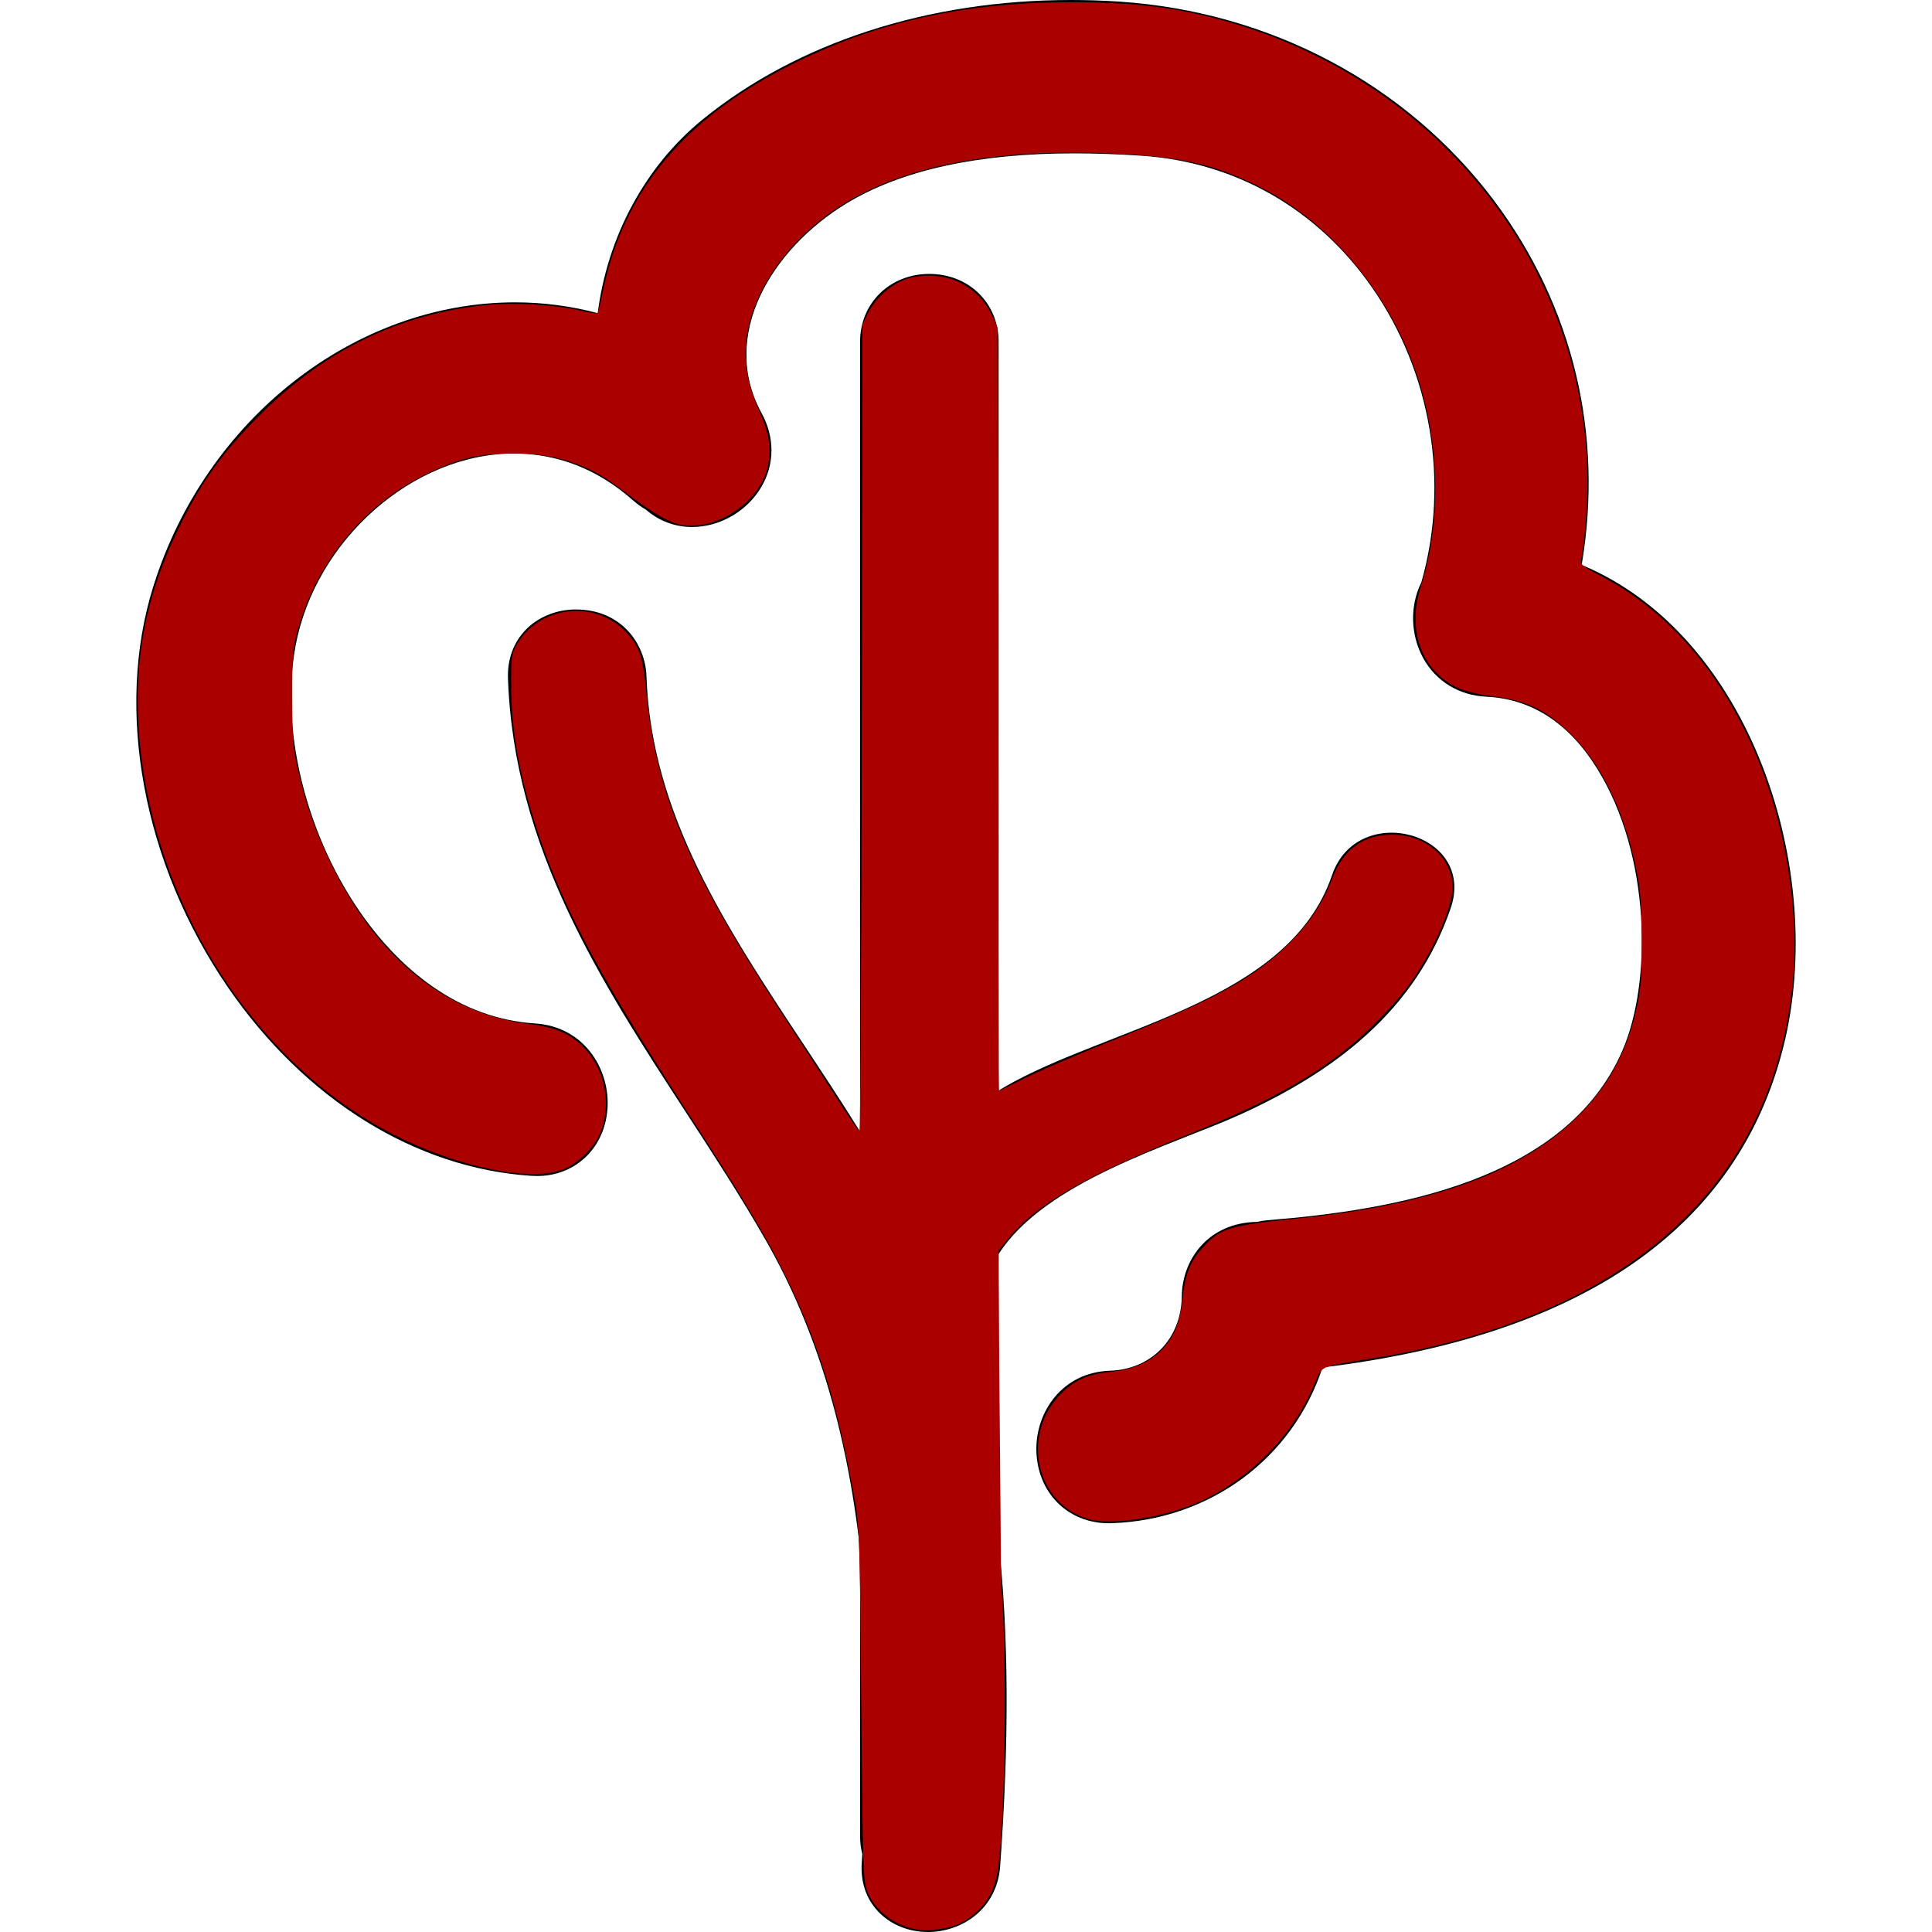
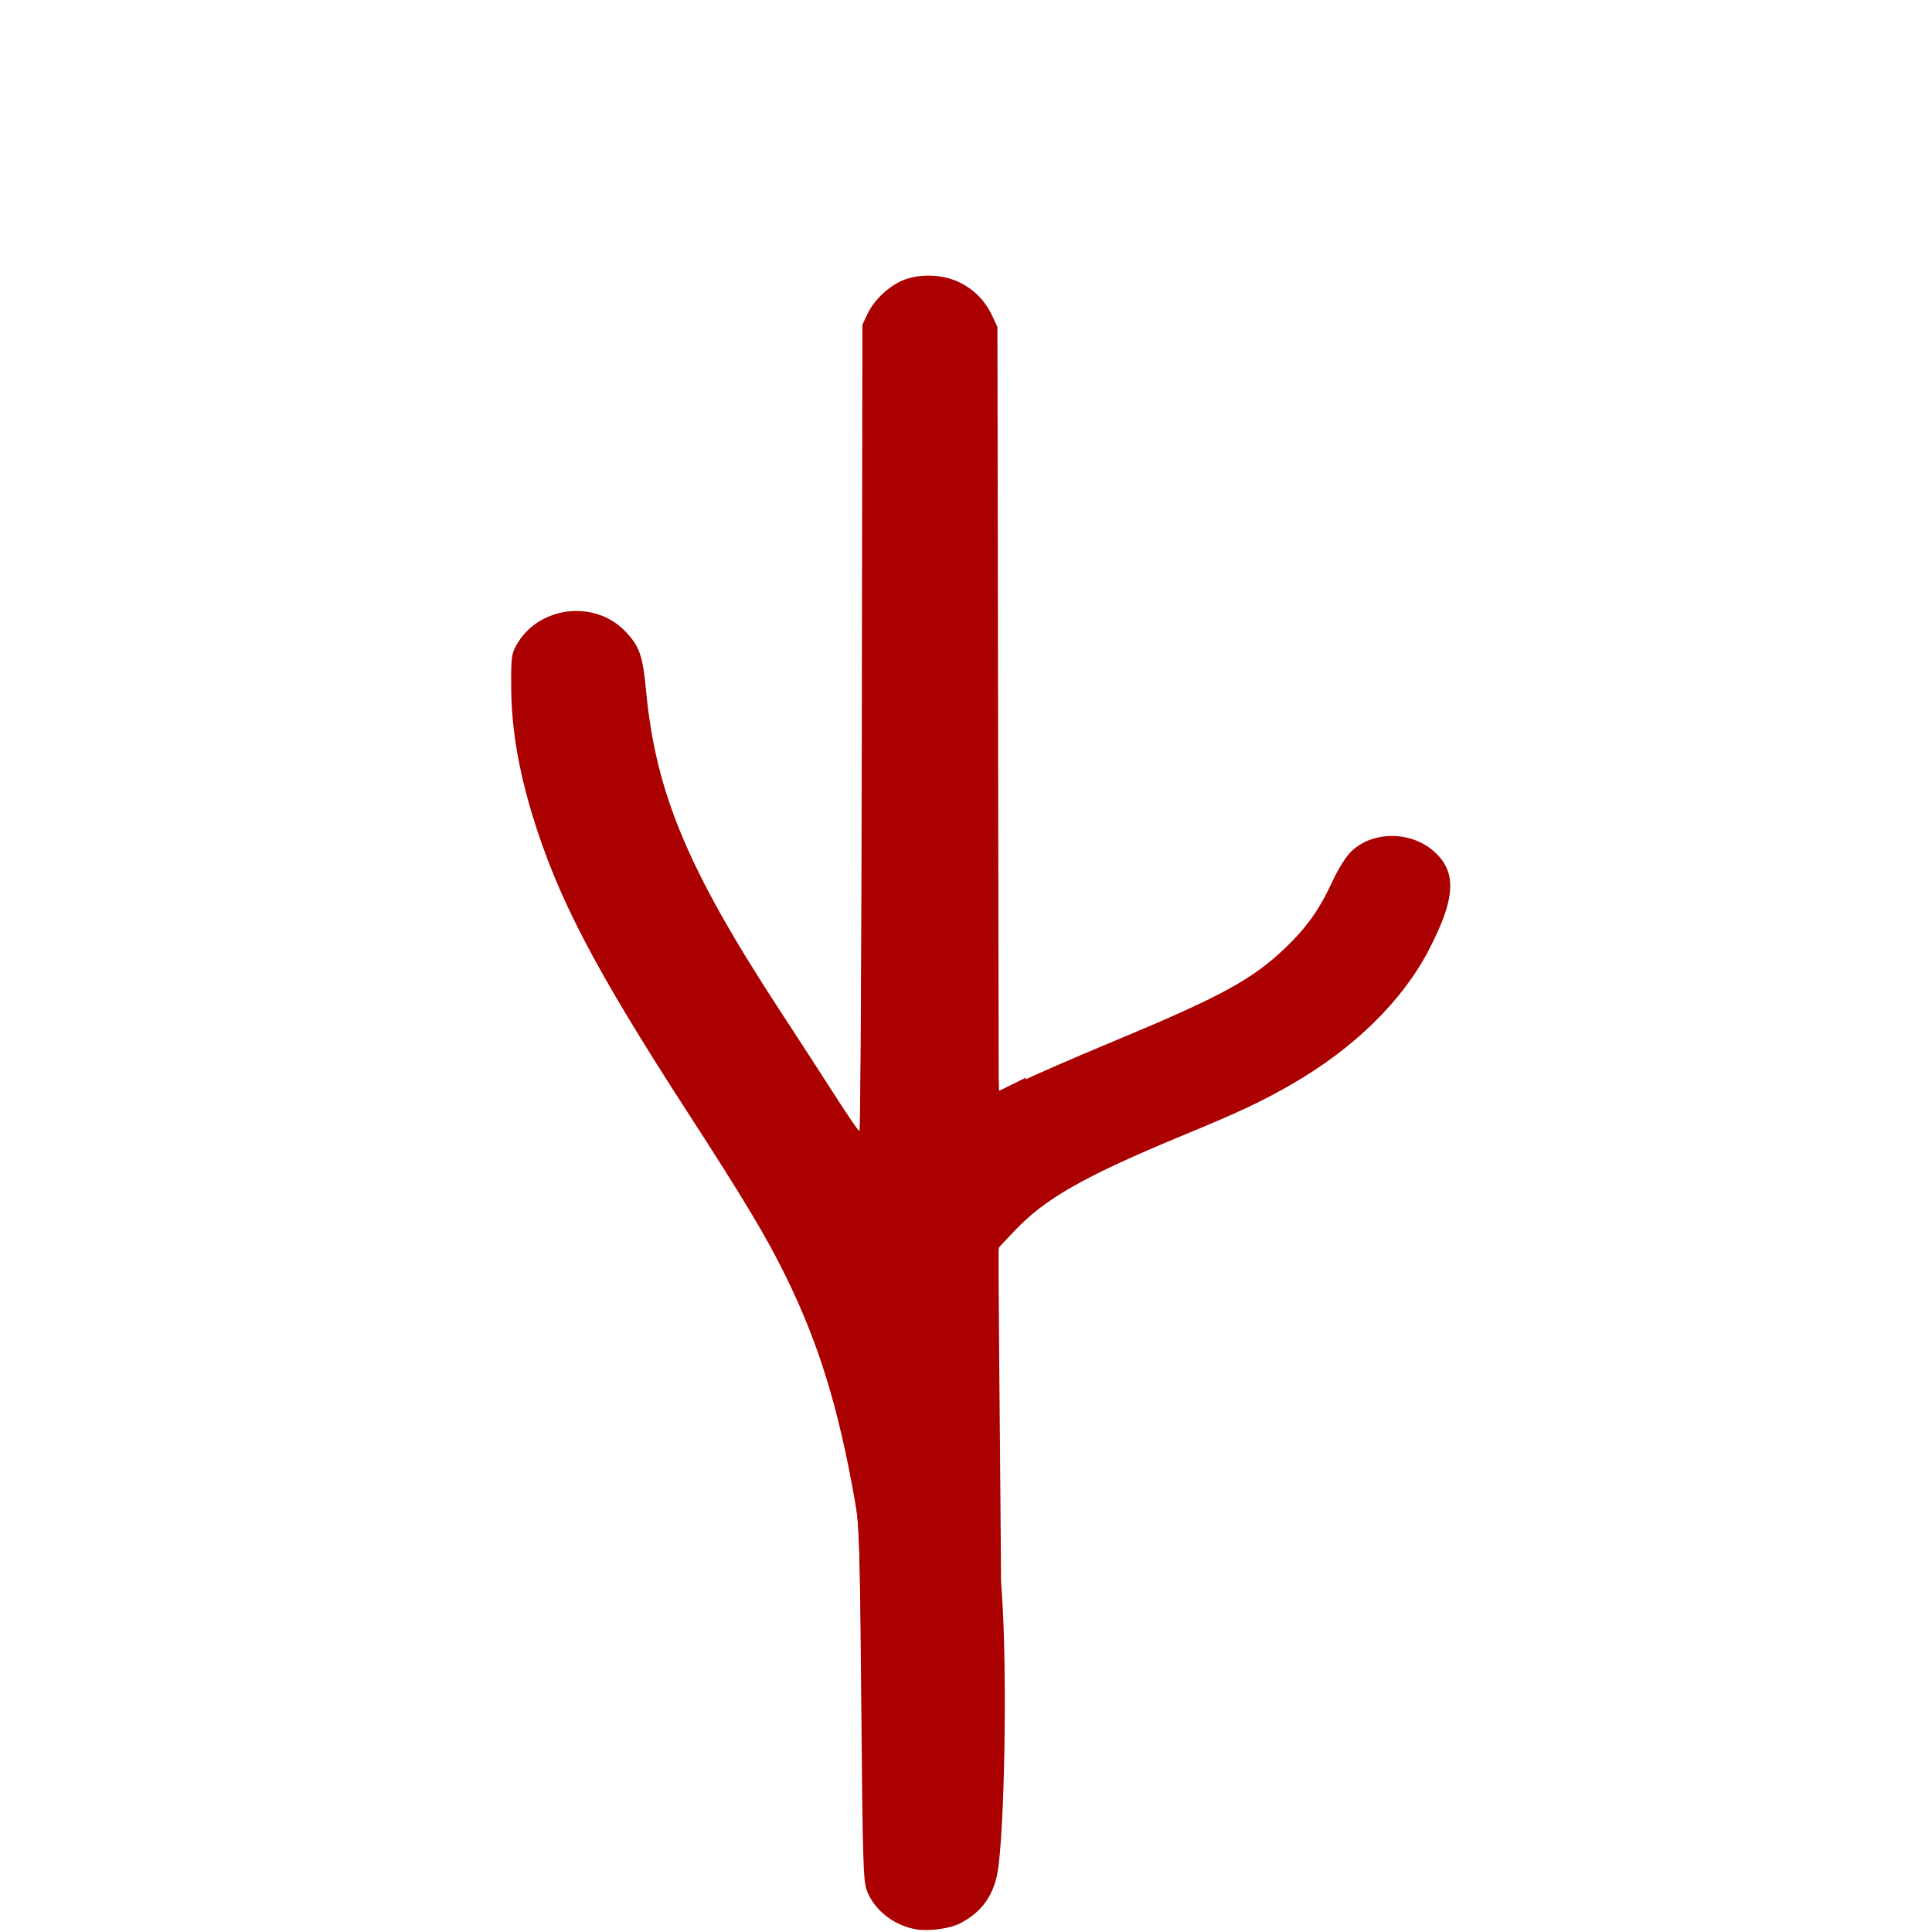
<svg xmlns="http://www.w3.org/2000/svg" xmlns:ns1="http://www.inkscape.org/namespaces/inkscape" xmlns:ns2="http://sodipodi.sourceforge.net/DTD/sodipodi-0.dtd" ns1:version="1.0 (4035a4fb49, 2020-05-01)" ns2:docname="дерево.svg" xml:space="preserve" style="enable-background:new 0 0 576.144 576.145;" viewBox="0 0 576.144 576.145" height="576.145px" width="576.144px" y="0px" x="0px" id="Capa_1" version="1.1">
  <defs id="defs43" />
  <ns2:namedview ns1:current-layer="Capa_1" ns1:window-maximized="1" ns1:window-y="-9" ns1:window-x="-9" ns1:cy="286.68421" ns1:cx="288.07199" ns1:zoom="1.4406095" showgrid="false" id="namedview41" ns1:window-height="1001" ns1:window-width="1920" ns1:pageshadow="2" ns1:pageopacity="0" guidetolerance="10" gridtolerance="10" objecttolerance="10" borderopacity="1" bordercolor="#666666" pagecolor="#ffffff" />
  <g id="g8">
    <g id="g6">
-       <path id="path2" d="M277.138,81.686c-11.775,0-20.657,8.707-20.657,20.249v235.506c-5.349-8.631-10.951-17.096-16.458-25.424    c-23.583-35.634-45.855-69.29-47.234-110.306c-0.334-9.919-7.678-19.959-21.073-19.959c-5.765,0-11.208,2.211-14.937,6.067    c-3.656,3.778-5.484,8.772-5.292,14.439c1.697,50.531,27.858,90.715,53.154,129.576c8.062,12.387,16.401,25.195,23.75,38.076    c14.868,26.051,24.056,56.189,28.095,92.133v85.633c0,1.754,0.22,3.467,0.665,5.193l-0.017,0.256    c-0.049,0.752-0.094,1.502-0.147,2.248c-0.412,5.713,1.257,10.764,4.831,14.604c3.647,3.92,9.078,6.168,14.9,6.168    c10,0,20.608-6.732,21.538-19.596c2.722-37.586,2.575-68.373-0.457-96.834V373.98c13.913-21.758,51.67-32.455,71.417-41.334    c28.687-12.896,52.991-31.232,63.423-61.897c7.646-22.481-27.825-32.048-35.41-9.764c-12.958,38.099-67.059,45.329-97.842,63.272    c-0.543,0.314-1.053,0.674-1.588,1V101.935C297.794,90.388,288.913,81.686,277.138,81.686z" />
-       <path id="path4" d="M45.724,174.849c-11.562,36.92-3.04,82.738,22.244,119.573c23.003,33.512,55.994,54.006,90.519,56.227    c0.559,0.035,1.11,0.053,1.644,0.053c11.82,0,20.682-8.846,21.073-21.033c0.359-11.162-7.116-23.533-21.669-24.467    c-23.076-1.486-39.253-16.37-48.764-28.593c-18.474-23.746-27.573-57.496-22.636-83.983c5.892-31.64,35.1-57.381,65.108-57.381    c13.117,0,25.096,4.72,35.61,14.035c1.151,1.02,2.403,1.917,3.811,2.733c3.786,3.325,8.613,5.145,13.717,5.145    c8.254,0,16.349-4.659,20.62-11.869c4.035-6.814,4.08-14.864,0.126-22.081c-12.733-23.231,3.093-49.05,25.312-62.546    c16.312-9.91,39.156-14.933,67.899-14.933c6.369,0,12.938,0.232,20.09,0.709c27.928,1.865,52.311,15.782,68.659,39.197    c17.743,25.414,23.239,58.271,14.77,88.05c-3.46,6.908-3.265,15.659,0.571,22.595c3.822,6.912,10.673,11.098,18.8,11.481    c13.493,0.641,24.611,7.85,33.049,21.428c16.055,25.839,16.393,63.835,7.499,84.216c-17.014,38.988-68.516,47.482-105.778,50.48    c-1.045,0.086-2.081,0.246-3.195,0.494c-14.521,0.262-22.248,11.262-22.374,22.131c-0.151,12.664-8.956,21.814-21.412,22.252    c-14.521,0.51-22.15,12.582-21.959,23.688c0.221,12.633,9.315,21.801,21.62,21.801c0.298,0,0.604-0.006,0.91-0.018    c29.408-1.027,53.966-19.441,62.804-46.447c77.687-9.469,123.917-41.652,137.459-95.717    c13.158-52.521-9.89-122.697-60.176-143.603c6.605-38.956-2.595-77.336-26.23-108.777C419.395,25.055,378.709,3.476,333.8,0.481    C329.027,0.164,324.188,0,319.422,0c-42.627,0-81.661,12.656-109.902,35.639c-17.132,13.937-28.389,34.974-31.273,57.748    c-8.017-2.142-16.259-3.219-24.61-3.223C105.716,90.16,61.338,124.987,45.724,174.849z" />
-     </g>
+       </g>
  </g>
  <g id="g10">
</g>
  <g id="g12">
</g>
  <g id="g14">
</g>
  <g id="g16">
</g>
  <g id="g18">
</g>
  <g id="g20">
</g>
  <g id="g22">
</g>
  <g id="g24">
</g>
  <g id="g26">
</g>
  <g id="g28">
</g>
  <g id="g30">
</g>
  <g id="g32">
</g>
  <g id="g34">
</g>
  <g id="g36">
</g>
  <g id="g38">
</g>
-   <path id="path870" d="M 273.44,575.377 C 266.792,574.392 260.68,569.639 258.501,563.763 257.42,560.846 257.256,555.362 256.843,508.118 256.409,458.449 256.306,455.264 254.87,447.171 249.942,419.407 244.149,400.635 234.333,380.619 228.55,368.827 222.021,357.926 204.891,331.457 177.19,288.655 166.144,267.453 158.655,242.709 154.568,229.205 152.555,217.116 152.453,205.469 152.374,196.374 152.51,195.136 153.867,192.627 160.332,180.668 177.52,178.555 186.763,188.582 190.793,192.954 191.662,195.543 192.689,206.223 195.613,236.649 205.217,259.524 232.739,301.608 238.481,310.389 246.017,322.015 249.487,327.443 252.956,332.871 256.025,337.323 256.307,337.335 256.589,337.347 256.901,283.239 257.001,217.096 L 257.182,96.834 258.65,93.71 C 260.507,89.759 264.391,85.909 268.536,83.91 273.486,81.523 280.922,81.643 286.116,84.194 290.584,86.388 293.844,89.751 295.981,94.369 L 297.443,97.528 297.632,211.446 297.822,325.364 305.962,321.338 C 310.439,319.124 322.068,314.135 331.803,310.252 362.594,297.971 374.651,291.297 384.906,280.859 390.84,274.819 394.584,269.067 397.433,261.612 400.622,253.266 406.69,248.9 415.102,248.9 425.21,248.9 433.092,255.723 433.134,264.51 433.164,270.731 427.412,283.699 420.149,293.787 417.969,296.814 412.875,302.49 408.827,306.4 395.873,318.916 380.786,327.701 353.322,338.721 323.617,350.64 309.001,359.163 300.638,369.445 L 297.79,372.946 297.815,418.84 C 297.828,444.082 298.133,467.858 298.492,471.675 300.314,491.064 299.893,539.549 297.753,556.598 296.734,564.719 293.095,570.093 286.239,573.599 283.272,575.116 277.29,575.947 273.44,575.377 Z" style="fill:#aa0000;stroke-width:0.694" />
-   <path id="path872" d="M 324.725,453.047 C 309.138,448.639 304.343,428.362 315.98,416.058 320.043,411.763 324.289,409.782 330.818,409.138 337.47,408.482 342.317,406.531 345.858,403.086 350.021,399.034 351.911,394.624 352.684,387.152 353.446,379.783 354.946,376.06 358.87,371.804 363.983,366.257 366.727,365.426 386.641,363.399 428.065,359.182 454.964,349.141 471.789,331.616 480.95,322.074 486.247,311.297 488.756,297.096 490.064,289.691 489.912,269.886 488.486,262.042 485.027,243.003 477.858,227.864 467.765,218.278 460.431,211.313 455.059,208.846 444.348,207.525 441.037,207.117 436.776,206.066 434.825,205.177 424.011,200.247 419.477,188.002 423.662,175.028 429.825,155.921 429.45,132.572 422.65,112.128 414.316,87.067 396.243,65.685 374.494,55.153 361.402,48.814 351.939,46.718 332.27,45.801 296.024,44.11 268.369,49.562 249.559,62.107 231.895,73.887 221.115,92.148 222.399,108.112 222.811,113.235 223.902,116.904 227.403,124.947 229.983,130.874 230.133,137.516 227.803,142.648 224.574,149.762 216.329,155.703 208.379,156.644 201.832,157.42 198.408,155.777 183.733,144.818 174.896,138.219 164.87,135.103 152.713,135.179 142.753,135.242 136.263,136.84 126.682,141.588 108.263,150.718 94.231,167.919 88.73,188.115 87.3,193.362 87.122,195.553 87.119,207.898 87.116,219.912 87.333,222.753 88.731,229 91.182,239.945 93.982,247.932 98.855,257.877 112.652,286.034 133.274,302.566 158.15,305.41 161.516,305.795 165.458,306.769 167.581,307.741 178.572,312.773 183.701,326.64 178.858,338.231 177.266,342.041 172.548,346.727 168.489,348.528 159.488,352.523 138.749,348.69 119.74,339.519 75.635,318.238 43.622,267.276 41.204,214.493 40.248,193.64 44.306,175.277 54.217,155.608 60.637,142.868 66.596,134.705 77.393,123.866 96.75,104.433 119.109,93.563 145.082,90.958 153.335,90.13 165.48,90.856 173.152,92.635 175.767,93.242 178.034,93.61 178.189,93.454 178.345,93.298 179.043,90.403 179.74,87.02 186.075,56.268 204.719,34.363 238.44,18.055 263.146,6.106 288.504,0.673 319.656,0.655 340.566,0.642 355.18,2.776 372.064,8.308 432.875,28.232 473.455,82.819 473.405,144.63 473.399,151.076 472.579,160.941 471.599,166.337 471.212,168.472 471.312,168.563 477.801,171.98 497.398,182.297 513.023,200.332 523.483,224.709 532.521,245.773 536.741,272.064 534.543,293.626 528.393,353.972 485.055,392.635 409.689,405.013 392.611,407.818 394.4,407.011 391.868,413.049 385.583,428.034 372.872,440.959 357.617,447.876 347.487,452.469 331.544,454.976 324.725,453.047 Z" style="fill:#aa0000;stroke-width:0.694" />
+   <path id="path870" d="M 273.44,575.377 C 266.792,574.392 260.68,569.639 258.501,563.763 257.42,560.846 257.256,555.362 256.843,508.118 256.409,458.449 256.306,455.264 254.87,447.171 249.942,419.407 244.149,400.635 234.333,380.619 228.55,368.827 222.021,357.926 204.891,331.457 177.19,288.655 166.144,267.453 158.655,242.709 154.568,229.205 152.555,217.116 152.453,205.469 152.374,196.374 152.51,195.136 153.867,192.627 160.332,180.668 177.52,178.555 186.763,188.582 190.793,192.954 191.662,195.543 192.689,206.223 195.613,236.649 205.217,259.524 232.739,301.608 238.481,310.389 246.017,322.015 249.487,327.443 252.956,332.871 256.025,337.323 256.307,337.335 256.589,337.347 256.901,283.239 257.001,217.096 L 257.182,96.834 258.65,93.71 C 260.507,89.759 264.391,85.909 268.536,83.91 273.486,81.523 280.922,81.643 286.116,84.194 290.584,86.388 293.844,89.751 295.981,94.369 L 297.443,97.528 297.632,211.446 297.822,325.364 305.962,321.338 L 297.79,372.946 297.815,418.84 C 297.828,444.082 298.133,467.858 298.492,471.675 300.314,491.064 299.893,539.549 297.753,556.598 296.734,564.719 293.095,570.093 286.239,573.599 283.272,575.116 277.29,575.947 273.44,575.377 Z" style="fill:#aa0000;stroke-width:0.694" />
  <path id="path874" d="M 271.278,574.516 C 269.485,574.013 267.455,573.176 266.766,572.654 263.426,570.127 260.746,567.211 259.445,564.692 257.833,561.568 257.998,566.139 256.828,492.153 256.144,448.955 256.291,450.699 251.547,429.332 247.599,411.552 241.318,393.764 233.407,377.965 229.256,369.673 220.497,355.166 205.117,331.11 177.486,287.891 168.38,270.75 160.679,247.465 155.137,230.706 152.73,217.322 152.718,203.19 152.712,195.587 153.431,193.187 156.902,189.235 161.771,183.689 170.355,181.336 177.812,183.504 183.987,185.299 189.672,191.137 191.116,197.164 191.347,198.133 192.027,203.13 192.625,208.271 194.626,225.454 198.535,239.577 205.526,254.879 212.089,269.246 219.97,282.637 239.628,312.82 256.391,338.559 255.878,337.811 256.418,337.294 256.653,337.068 257.028,283.029 257.25,217.206 257.502,142.574 257.909,96.688 258.332,95.296 259.237,92.314 264.668,86.372 268.211,84.487 270.503,83.267 272.227,82.968 276.966,82.969 282.014,82.97 283.376,83.238 286.399,84.825 290.473,86.963 293.988,90.684 295.745,94.716 296.896,97.358 296.984,104.411 297.212,211.143 297.345,273.631 297.653,324.957 297.897,325.2 298.14,325.444 301.149,324.232 304.583,322.508 308.017,320.783 320.2,315.472 331.657,310.705 363.854,297.308 373.227,292.236 383.084,282.875 389.542,276.741 393.361,271.397 397.24,263.063 399.16,258.94 401.313,255.51 403.015,253.863 409.229,247.853 420.461,247.766 427.363,253.673 434.556,259.831 434.206,267.719 426.045,283.373 418.098,298.617 403.721,312.668 385.088,323.402 376.322,328.451 369.706,331.567 353.669,338.199 323.313,350.752 311.747,357.296 302.398,367.207 L 297.669,372.219 298.169,427.153 C 298.913,509.073 298.843,543.455 297.912,552.197 296.642,564.126 292.911,570.313 284.918,573.748 281.611,575.169 274.949,575.544 271.278,574.516 Z" style="fill:#aa0000;stroke-width:0.694" />
-   <path id="path876" d="M 321.53,451.158 C 316.654,448.721 314.256,446.174 311.794,440.818 308.223,433.05 309.978,423.452 316.235,416.527 319.819,412.559 324.204,410.498 331.592,409.309 341.548,407.707 347.463,403.854 350.49,397 351.261,395.253 352.386,390.759 352.988,387.015 354.202,379.474 355.616,376.149 359.379,371.983 363.985,366.885 367.154,365.92 386.539,363.713 415.281,360.44 433.99,355.729 449.692,347.812 470.349,337.397 482.331,323.285 487.753,302.991 489.491,296.482 489.606,295.115 489.617,280.784 489.628,267.658 489.416,264.519 488.11,258.44 484.506,241.67 478.009,228.274 469.056,219.157 462.171,212.145 456.178,209.048 446.613,207.559 435.893,205.89 430.28,203.211 426.72,198.067 422.131,191.435 421.575,183.853 424.802,171.922 431.153,148.446 428.525,121.484 417.731,99.391 404.572,72.455 381.045,53.364 354.363,47.968 340.045,45.073 312.441,44.39 295.708,46.518 265.285,50.386 243.679,61.424 231.202,79.473 221.373,93.691 219.724,105.879 225.567,121.129 229.091,130.329 229.77,135.668 228.066,140.797 225.378,148.892 215.151,156.184 206.487,156.184 201.264,156.184 197.356,154.339 187.851,147.389 174.508,137.633 167.538,135.184 153.06,135.165 143.211,135.152 139.808,135.754 131.952,138.899 112.107,146.846 96.896,163.217 89.398,184.699 L 87.115,191.238 87.152,208.245 C 87.188,225.187 87.196,225.284 89.434,233.582 98.526,267.29 118.782,293.241 142.779,301.924 145.996,303.088 152.262,304.691 156.703,305.486 165.709,307.099 169.466,308.586 172.84,311.875 180.123,318.974 182.204,329.046 178.274,338.181 176.664,341.924 171.897,346.671 168.196,348.218 157.498,352.688 131.687,346.518 111.702,334.713 82.299,317.346 59.069,286.799 47.973,250.912 43.135,235.264 41.301,221.33 41.857,204.451 42.455,186.334 45.182,175.659 53.768,157.821 59.16,146.62 64.068,139.155 71.835,130.342 89.57,110.218 111.035,97.525 135.731,92.56 144.496,90.797 162.468,90.817 171.325,92.599 175.041,93.347 178.027,93.638 178.346,93.284 178.652,92.946 179.605,89.545 180.465,85.728 187.975,52.38 210.368,29.212 250.571,13.196 271.728,4.767 292.807,1.143 320.35,1.199 349.093,1.257 368.043,5.388 391.153,16.63 435.246,38.08 464.747,77.865 471.663,125.202 472.961,134.087 473.127,151.65 472,160.919 471.568,164.473 471.371,167.791 471.563,168.291 471.755,168.791 474.545,170.636 477.763,172.39 507.453,188.574 527.883,221.961 533.466,263.417 535.09,275.478 534.598,295.662 532.435,305.7 529.219,320.626 523.98,333.7 516.765,344.8 496.108,376.582 460.817,396.058 407.657,405.013 401.845,405.992 396.36,407.07 395.469,407.409 394.328,407.843 392.68,410.357 389.904,415.902 387.571,420.562 384.252,425.832 381.777,428.806 374.554,437.487 364.059,445.144 354.404,448.778 348.093,451.154 337.009,453.28 330.938,453.28 326.572,453.28 325.124,452.954 321.53,451.158 Z" style="fill:#aa0000;stroke-width:0.694" />
</svg>